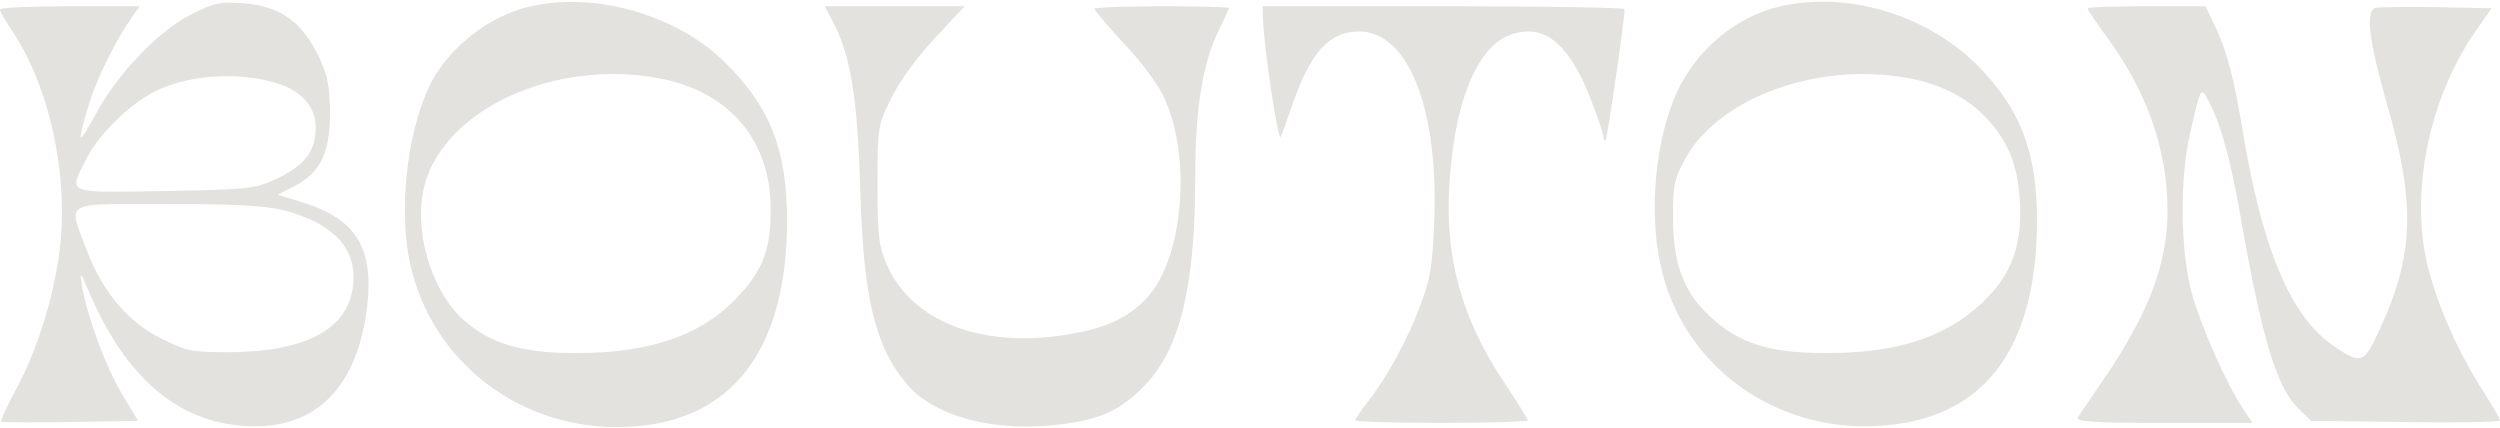
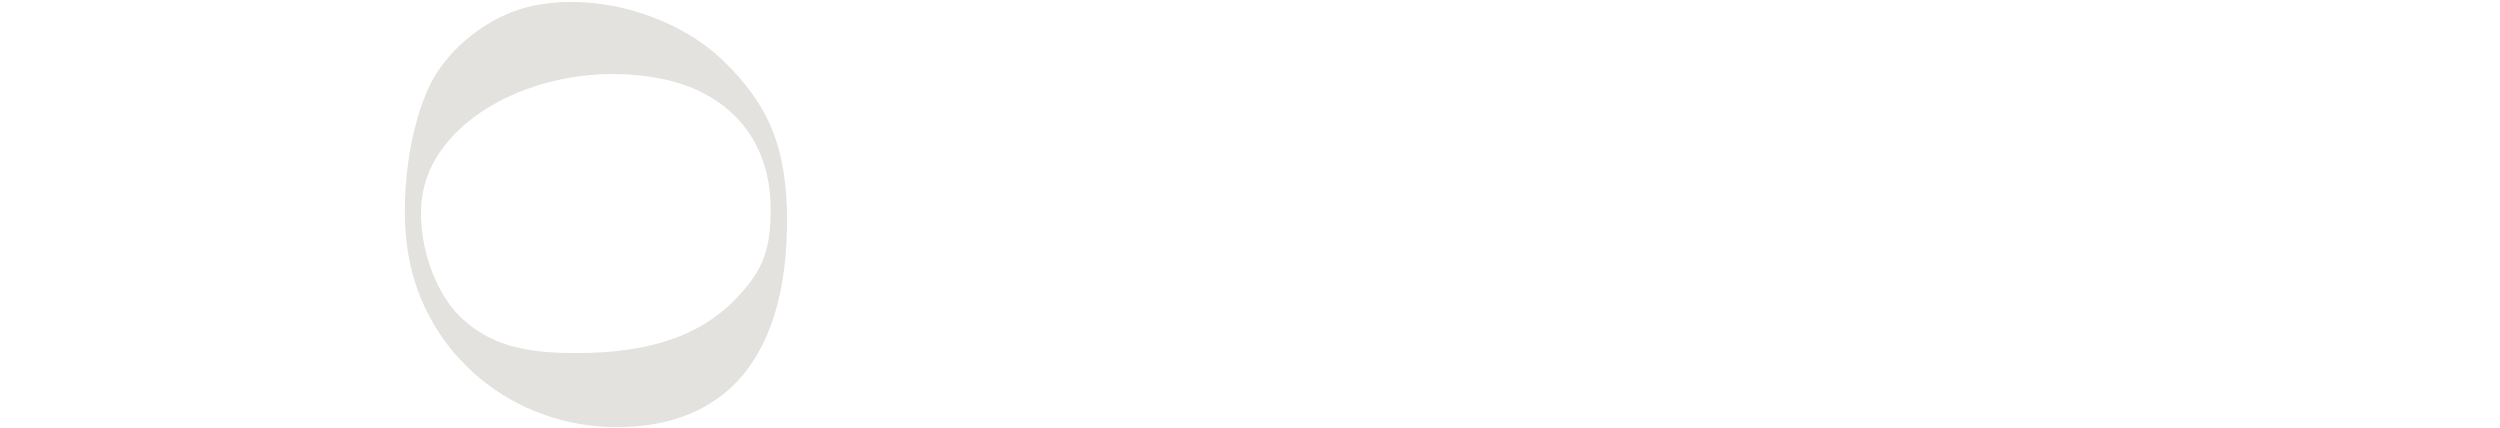
<svg xmlns="http://www.w3.org/2000/svg" width="1220" height="209" viewBox="0 0 1220 209" fill="none">
-   <path d="M93.041 7.151C77.226 15.161 57.098 36.316 46.623 55.828C37.997 71.848 37.38 70.821 43.337 51.104C47.239 38.164 56.687 19.269 64.903 7.562L68.189 3.043H34.094C15.404 3.043 0 3.659 0 4.686C0 5.508 2.465 9.821 5.34 14.134C24.236 41.861 33.889 86.225 28.96 123.195C25.879 146.404 18.074 170.639 8.01 189.74C3.492 197.956 0.205 205.144 0.616 205.761C1.027 206.171 16.226 206.171 34.3 205.966L67.367 205.35L59.768 192.616C51.758 179.676 42.515 154.208 40.051 139.626C38.818 131.821 39.024 132.027 43.748 143.117C60.589 182.552 85.03 204.528 116.249 207.609C151.371 211.306 173.347 191.794 178.893 151.949C183 121.141 174.169 106.558 146.236 98.343L135.556 95.057L144.182 90.538C156.711 83.966 161.229 73.902 161.024 53.979C160.818 41.04 159.792 36.316 154.862 26.252C146.647 10.026 136.377 3.043 118.919 1.605C107.212 0.784 104.337 1.4 93.041 7.151ZM136.993 41.245C147.879 45.148 154.041 52.747 154.041 61.989C154.041 73.491 149.111 80.269 136.172 86.636C124.465 92.181 123.643 92.387 80.717 93.208C31.219 94.03 33.478 94.851 42.104 77.599C48.471 64.865 64.697 49.461 77.431 43.71C94.889 35.905 119.33 35.084 136.993 41.245ZM138.637 102.656C161.024 108.612 172.526 119.498 172.526 135.107C172.526 159.138 151.781 171.666 111.731 171.872C93.862 171.872 91.192 171.461 78.869 165.299C62.438 157.289 49.909 142.296 42.104 121.552C33.273 97.727 29.987 99.575 81.744 99.575C115.428 99.575 129.394 100.397 138.637 102.656Z" fill="#E4E2DE" />
  <path d="M258.173 3.25C238.867 7.769 219.355 22.968 210.318 40.426C199.638 61.581 194.708 97.523 199.227 124.018C207.443 172.901 250.163 208.433 300.894 208.433C355.116 208.433 384.076 173.311 384.076 107.587C384.076 72.671 375.45 51.311 352.857 29.54C329.032 6.742 289.598 -4.143 258.173 3.25ZM321.433 38.166C355.527 44.533 375.86 67.948 376.066 101.426C376.271 120.938 372.574 131.207 360.867 143.941C343.204 163.453 317.53 172.49 280.355 172.284C254.065 172.284 238.867 167.561 225.722 155.648C210.113 141.476 201.486 111.284 207.237 90.129C217.301 53.16 270.702 28.718 321.433 38.166Z" fill="#E4E2DE" />
-   <path d="M868.171 3.251C847.222 8.18 827.71 24.405 818.468 44.739C807.993 67.332 804.501 102.453 810.252 128.948C820.521 177.83 865.501 211.103 917.054 207.817C967.99 204.736 993.868 170.847 994.074 107.793C994.074 73.904 985.858 52.749 964.498 31.389C939.646 6.948 901.033 -4.554 868.171 3.251ZM931.431 38.166C948.067 41.247 961.212 48.23 971.276 59.732C981.545 71.439 985.858 84.789 985.858 104.507C985.858 122.992 979.902 136.136 966.552 148.46C948.683 164.891 924.858 172.49 890.353 172.285C863.447 172.285 848.66 167.561 834.693 154.621C821.754 142.709 816.619 129.359 816.414 106.766C816.414 89.924 817.03 87.254 822.575 77.19C839.006 47.409 887.683 29.951 931.431 38.166Z" fill="#E4E2DE" />
-   <path d="M407.489 12.7C415.294 28.31 418.58 49.876 419.812 92.391C421.25 145.175 427.001 169.206 442.61 187.485C454.728 202.068 481.018 209.872 509.977 207.819C533.802 205.97 545.304 201.657 557.833 188.923C575.701 171.054 583.301 140.657 583.301 85.613C583.301 52.751 586.998 30.364 594.802 14.754C597.472 9.209 599.732 4.28 599.732 3.869C599.732 3.458 584.944 3.047 566.87 3.047C548.795 3.047 534.008 3.663 534.008 4.28C534.008 4.896 540.375 12.495 548.179 20.916C556.189 29.131 564.816 40.839 567.691 46.795C581.863 75.96 577.55 126.896 559.27 145.792C549.822 155.65 538.937 160.374 519.63 163.455C478.758 169.822 445.28 156.882 433.162 129.977C428.849 120.118 428.233 116.216 428.233 90.337C428.233 61.993 428.233 61.377 435.011 47.822C438.913 39.606 447.539 27.899 456.166 18.657L470.748 3.047H436.654H402.56L407.489 12.7Z" fill="#E4E2DE" />
-   <path d="M616.368 9.615C616.779 23.376 623.762 69.588 624.995 66.713C625.816 65.07 628.281 58.087 630.54 51.514C639.372 25.636 648.614 15.366 663.197 15.366C687.022 15.366 701.81 52.336 699.961 106.558C699.14 129.356 698.113 135.723 693.183 148.868C687.022 165.504 676.752 184.4 667.305 196.312C664.018 200.42 661.348 204.528 661.348 205.144C661.348 205.76 680.244 206.376 703.453 206.376C726.662 206.376 745.557 205.76 745.557 205.144C745.557 204.528 740.423 196.107 734.056 186.659C713.106 155.235 704.89 125.043 707.355 89.306C708.998 64.865 713.311 46.38 720.5 33.235C727.072 21.117 735.288 15.366 746.379 15.366C757.675 15.366 767.739 26.457 776.16 48.023C779.652 57.06 782.527 65.686 782.527 66.918C782.527 68.356 782.938 68.972 783.554 68.356C784.375 67.534 792.796 9.821 792.796 4.481C792.796 3.659 753.157 3.043 704.48 3.043H616.163L616.368 9.615Z" fill="#E4E2DE" />
-   <path d="M1018.72 4.07C1018.72 4.686 1022.83 10.848 1027.96 17.831C1047.68 44.531 1057.74 73.08 1057.74 102.861C1057.74 128.945 1048.5 152.976 1026.11 185.838C1020.36 194.259 1014.82 202.269 1014 203.706C1012.76 205.76 1020.98 206.376 1055.69 206.376H1099.23L1094.71 199.599C1086.5 187.481 1074.18 159.343 1069.66 143.322C1064.11 122.373 1063.5 88.895 1068.63 65.686C1073.97 42.272 1073.97 42.066 1077.67 49.05C1083.83 60.757 1088.55 77.804 1093.69 107.38C1103.75 165.094 1111.15 189.329 1121.62 199.393L1127.78 205.35L1173.99 205.966C1199.26 206.376 1220 205.966 1220 205.144C1220 204.323 1216.3 197.956 1211.99 191.178C1199.87 172.488 1189.81 149.895 1184.88 130.383C1175.64 94.235 1185.5 46.79 1209.12 13.723L1215.89 4.07L1188.78 3.454C1173.79 3.248 1160.44 3.454 1159 3.864C1154.28 5.713 1156.13 20.09 1164.75 50.487C1178.92 99.164 1178.1 124.632 1161.26 160.78C1153.66 177.622 1152.22 178.033 1138.46 168.585C1117.92 154.413 1104.16 121.757 1094.71 65.481C1090.2 37.343 1086.29 23.376 1079.93 10.642L1076.23 3.043H1047.48C1031.66 3.043 1018.72 3.454 1018.72 4.07Z" fill="#E4E2DE" />
</svg>